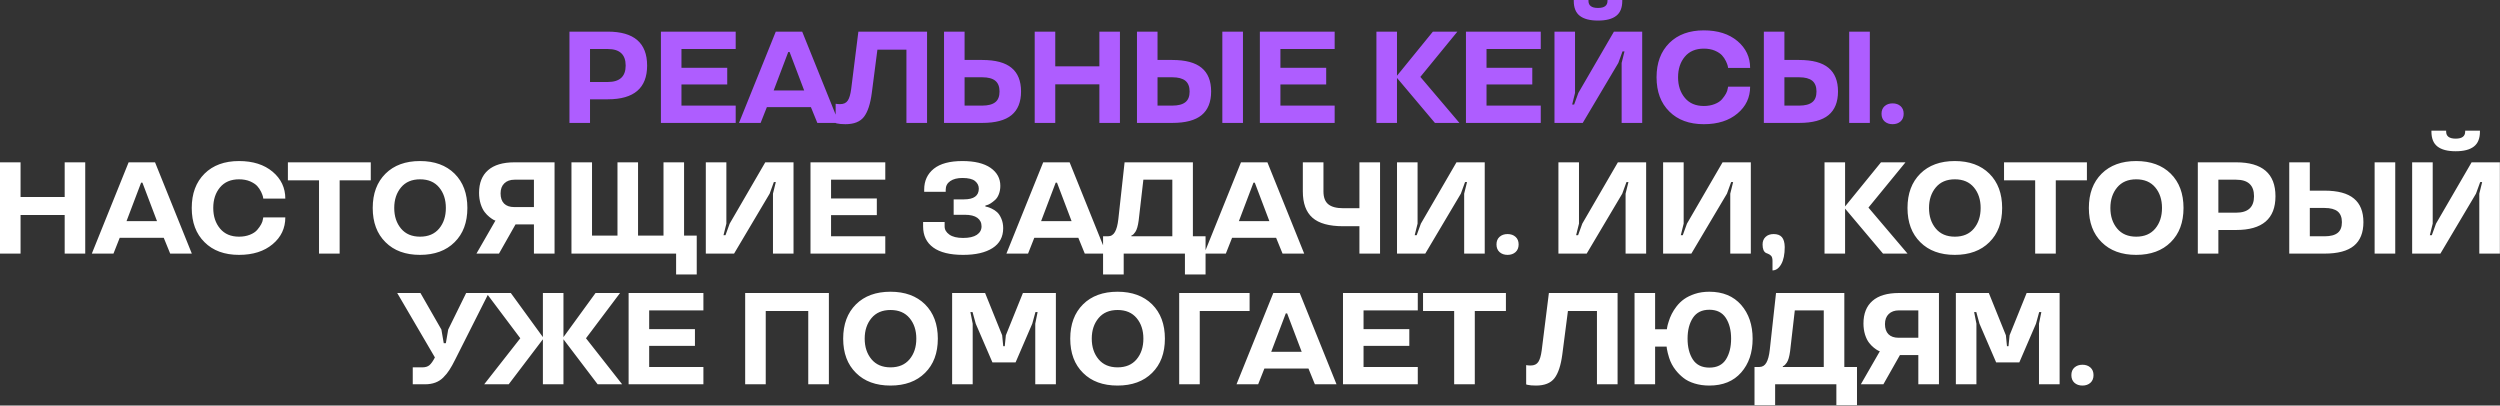
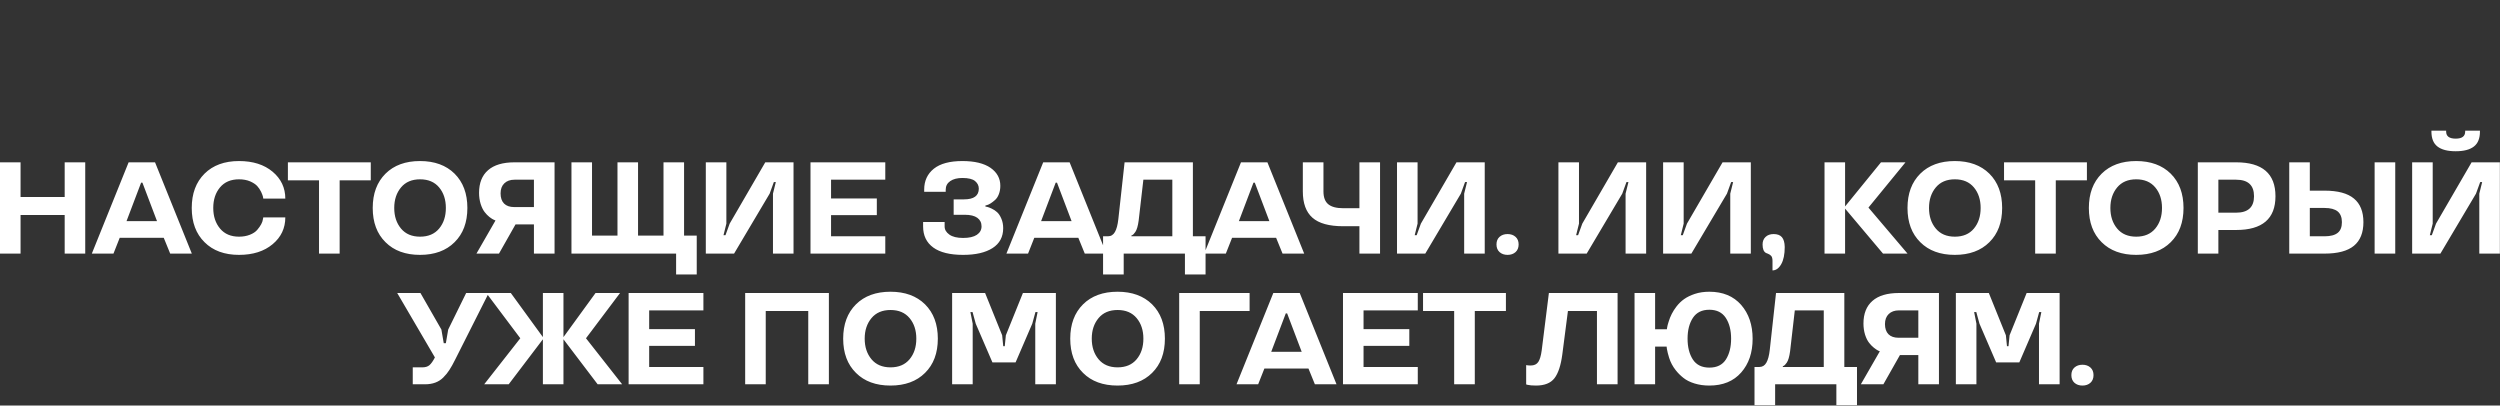
<svg xmlns="http://www.w3.org/2000/svg" width="7059" height="1145" viewBox="0 0 7059 1145" fill="none">
  <rect x="0" y="0" width="7059" height="1145" fill="#333333" stroke="none" />
-   <path d="M1716.12 280.391H1665.98V347.074H1607.92V89.33H1716.12C1790.18 89.33 1827.2 121.263 1827.2 185.13C1827.2 248.638 1790.18 280.391 1716.12 280.391ZM1766.63 185.13C1766.63 153.976 1749.8 138.398 1716.12 138.398H1665.98V231.503H1716.12C1749.8 231.503 1766.63 216.045 1766.63 185.13ZM2077.32 347.074H1866.13V89.33H2077.32V138.398H1924.18V191.421H2053.41V238.512H1924.18V298.185H2077.32V347.074ZM2190.48 89.33H2265.07L2368.95 347.074H2307.84L2289.69 302.499H2165.31L2147.7 347.074H2086.59L2190.48 89.33ZM2184.54 255.408H2270.64L2229.48 146.846H2225.7L2184.54 255.408ZM2362.94 348.512L2359.53 347.434V292.973C2363.48 293.692 2367.68 294.051 2372.11 294.051C2382.18 294.051 2389.43 290.636 2393.86 283.806C2398.17 277.336 2401.35 266.552 2403.39 251.454L2423.7 89.33H2617.63V347.074H2559.4V140.196H2477.44L2461.62 262.418C2457.55 293.452 2450.18 315.92 2439.51 329.819C2428.85 343.719 2411.41 350.669 2387.21 350.669C2377.02 350.669 2368.94 349.95 2362.94 348.512ZM2665.54 89.33H2723.6V169.313H2773.39C2810.77 169.313 2838.39 176.742 2856.25 191.601C2874.1 206.339 2883.03 228.567 2883.03 258.284C2883.03 288 2874.1 310.228 2856.25 324.966C2838.39 339.705 2810.77 347.074 2773.39 347.074H2665.54V89.33ZM2810.41 288.48C2818.32 282.249 2822.28 272.183 2822.28 258.284C2822.28 244.624 2818.26 234.498 2810.23 227.908C2802.21 221.437 2789.92 218.202 2773.39 218.202H2723.6V298.185H2773.39C2789.92 298.185 2802.27 294.95 2810.41 288.48ZM3162.26 347.074H3104.21V238.153H2979.65V347.074H2921.59V89.33H2979.65V187.287H3104.21V89.33H3162.26V347.074ZM3451.38 89.33H3509.62V347.074H3451.38V89.33ZM3210.35 89.33H3268.41V169.313H3310.11C3347.49 169.313 3375.11 176.742 3392.97 191.601C3410.82 206.339 3419.75 228.567 3419.75 258.284C3419.75 288 3410.82 310.228 3392.97 324.966C3375.11 339.705 3347.49 347.074 3310.11 347.074H3210.35V89.33ZM3347.13 288.48C3355.04 282.249 3359 272.183 3359 258.284C3359 244.624 3354.98 234.498 3346.95 227.908C3338.8 221.437 3326.52 218.202 3310.11 218.202H3268.41V298.185H3310.11C3326.76 298.185 3339.1 294.95 3347.13 288.48ZM3768.54 347.074H3557.35V89.33H3768.54V138.398H3615.4V191.421H3744.63V238.512H3615.4V298.185H3768.54V347.074ZM4045.9 89.33H4115.1L4010.49 217.124L4120.85 347.074H4051.65L3944.52 219.999V347.074H3886.47V89.33H3944.52V213.888L4045.9 89.33ZM4350.47 347.074H4139.28V89.33H4350.47V138.398H4197.34V191.421H4326.57V238.512H4197.34V298.185H4350.47V347.074ZM4563.74 44.575C4552.36 53.562 4535.17 58.055 4512.16 58.055C4489.15 58.055 4471.96 53.562 4460.57 44.575C4449.31 35.828 4443.68 21.808 4443.68 2.516V-3.1963e-05H4485.2V2.516C4485.2 15.817 4494.19 22.467 4512.16 22.467C4530.01 22.467 4538.94 15.817 4538.94 2.516V-3.1963e-05H4580.64V2.516C4580.64 21.808 4575.01 35.828 4563.74 44.575ZM4581.36 145.049L4569.5 177.761L4469.02 347.074H4389.22V89.33H4447.27V262.418L4439.19 295.13H4444.76L4456.62 262.418L4557.09 89.33H4636.9V347.074H4578.84V177.761L4586.93 145.049H4581.36ZM4713.57 314.901C4689.48 291.176 4677.44 258.943 4677.44 218.202C4677.44 177.581 4689.48 145.288 4713.57 121.323C4737.53 97.598 4770 85.735 4810.98 85.735C4850.29 85.735 4881.92 95.8 4905.89 115.931C4929.73 136.062 4941.65 161.345 4941.65 191.781H4879.46C4879.34 190.343 4878.99 188.365 4878.39 185.849C4877.79 183.213 4876.11 178.839 4873.35 172.728C4870.24 166.378 4866.52 160.866 4862.21 156.192C4857.78 151.399 4851.13 147.026 4842.26 143.071C4833.15 139.237 4822.73 137.32 4810.98 137.32C4787.86 137.32 4769.94 144.929 4757.24 160.147C4744.54 175.364 4738.19 194.716 4738.19 218.202C4738.19 241.688 4744.6 261.099 4757.42 276.437C4770.12 291.655 4787.98 299.264 4810.98 299.264C4822.25 299.264 4832.43 297.467 4841.54 293.872C4850.65 290.277 4857.6 285.664 4862.39 280.032C4871.98 268.768 4877.31 258.823 4878.39 250.195L4879.46 244.803H4941.65C4941.65 275.359 4929.73 300.582 4905.89 320.473C4881.92 340.604 4850.29 350.669 4810.98 350.669C4769.88 350.669 4737.41 338.746 4713.57 314.901ZM5221.43 89.33H5279.66V347.074H5221.43V89.33ZM4980.4 89.33H5038.45V169.313H5080.15C5117.54 169.313 5145.16 176.742 5163.01 191.601C5180.87 206.339 5189.79 228.567 5189.79 258.284C5189.79 288 5180.87 310.228 5163.01 324.966C5145.16 339.705 5117.54 347.074 5080.15 347.074H4980.4V89.33ZM5117.18 288.48C5125.09 282.249 5129.04 272.183 5129.04 258.284C5129.04 244.624 5125.03 234.498 5117 227.908C5108.85 221.437 5096.57 218.202 5080.15 218.202H5038.45V298.185H5080.15C5096.81 298.185 5109.15 294.95 5117.18 288.48ZM5366.58 299.803C5372.33 304.956 5375.2 312.085 5375.2 321.192C5375.2 330.299 5372.33 337.488 5366.58 342.761C5360.71 348.033 5353.16 350.669 5343.93 350.669C5334.7 350.669 5327.15 348.033 5321.28 342.761C5315.53 337.488 5312.66 330.299 5312.66 321.192C5312.66 312.085 5315.53 304.956 5321.28 299.803C5327.15 294.531 5334.7 291.895 5343.93 291.895C5353.16 291.895 5360.71 294.531 5366.58 299.803Z" fill="#AE5DFF" />
-   <path d="M240.669 716.074H182.614V607.153H58.055V716.074H-0V458.33H58.055V556.287H182.614V458.33H240.669V716.074ZM363.171 458.33H437.763L541.651 716.074H480.54L462.387 671.499H338.008L320.394 716.074H259.283L363.171 458.33ZM357.24 624.408H443.335L402.174 515.846H398.4L357.24 624.408ZM577.52 683.901C553.435 660.176 541.392 627.943 541.392 587.202C541.392 546.581 553.435 514.288 577.52 490.323C601.485 466.598 633.958 454.735 674.938 454.735C714.241 454.735 745.874 464.8 769.84 484.931C793.685 505.062 805.607 530.345 805.607 560.781H743.418C743.298 559.343 742.939 557.365 742.34 554.849C741.741 552.213 740.063 547.839 737.307 541.728C734.192 535.378 730.477 529.866 726.163 525.192C721.73 520.399 715.079 516.026 706.212 512.071C697.106 508.237 686.681 506.32 674.938 506.32C651.812 506.32 633.898 513.929 621.196 529.147C608.495 544.364 602.144 563.716 602.144 587.202C602.144 610.688 608.555 630.099 621.376 645.437C634.077 660.655 651.931 668.264 674.938 668.264C686.201 668.264 696.387 666.467 705.493 662.872C714.6 659.277 721.55 654.664 726.343 649.032C735.929 637.768 741.261 627.823 742.34 619.195L743.418 613.803H805.607C805.607 644.359 793.685 669.582 769.84 689.473C745.874 709.604 714.241 719.669 674.938 719.669C633.838 719.669 601.365 707.746 577.52 683.901ZM900.789 509.196H812.898V458.33H1046.92V509.196H959.025V716.074H900.789V509.196ZM1283.55 490.323C1307.64 514.288 1319.68 546.581 1319.68 587.202C1319.68 627.943 1307.64 660.176 1283.55 683.901C1259.59 707.746 1227.05 719.669 1185.95 719.669C1144.85 719.669 1112.38 707.746 1088.54 683.901C1064.45 660.176 1052.41 627.943 1052.41 587.202C1052.41 546.581 1064.45 514.288 1088.54 490.323C1112.5 466.598 1144.97 454.735 1185.95 454.735C1226.94 454.735 1259.47 466.598 1283.55 490.323ZM1186.13 668.264C1209.26 668.264 1227.17 660.655 1239.88 645.437C1252.58 630.219 1258.93 610.808 1258.93 587.202C1258.93 563.716 1252.58 544.364 1239.88 529.147C1227.17 513.929 1209.26 506.32 1186.13 506.32C1163.01 506.32 1145.09 513.929 1132.39 529.147C1119.57 544.484 1113.16 563.836 1113.16 587.202C1113.16 610.688 1119.57 630.099 1132.39 645.437C1145.09 660.655 1163.01 668.264 1186.13 668.264ZM1565.84 716.074H1507.61V633.574H1455.66L1408.93 716.074H1345.3L1399.05 622.61C1398.57 622.97 1396.83 622.371 1393.83 620.813C1390.84 619.255 1386.88 616.559 1381.97 612.725C1377.06 608.771 1372.62 604.217 1368.67 599.065C1364.12 593.313 1360.28 585.584 1357.17 575.879C1354.17 566.053 1352.67 555.628 1352.67 544.604C1352.67 516.685 1361.12 495.356 1378.02 480.617C1394.91 465.759 1419.83 458.33 1452.79 458.33H1565.84V716.074ZM1413.42 546.042C1413.42 558.504 1416.72 568.09 1423.31 574.8C1430.02 581.39 1439.49 584.686 1451.71 584.686H1507.61V507.398H1452.79C1440.68 507.398 1431.1 510.813 1424.03 517.643C1416.96 524.473 1413.42 533.94 1413.42 546.042ZM1967.3 775.028H1909.06V716.074H1613.57V458.33H1671.63V665.208H1743.52V458.33H1801.58V665.208H1873.47V458.33H1931.53V665.208H1967.3V775.028ZM2185.06 514.049L2173.2 546.761L2072.73 716.074H1992.92V458.33H2050.98V631.418L2042.89 664.13H2048.46L2060.32 631.418L2160.8 458.33H2240.6V716.074H2182.55V546.761L2190.63 514.049H2185.06ZM2499.7 716.074H2288.51V458.33H2499.7V507.398H2346.57V560.421H2475.8V607.512H2346.57V667.185H2499.7V716.074ZM2606.49 639.506V626.924H2667.24V639.506C2667.24 648.373 2671.67 655.982 2680.54 662.333C2689.41 668.683 2702.41 671.859 2719.54 671.859C2736.44 671.859 2749.32 668.923 2758.19 663.051C2767.06 657.06 2771.49 649.092 2771.49 639.146C2771.49 628.841 2767.53 620.813 2759.63 615.061C2751.72 609.31 2739.86 606.434 2724.04 606.434H2692.76V562.937H2722.06C2749.74 562.937 2763.64 552.872 2763.76 532.741C2763.76 524.354 2760.29 517.224 2753.34 511.353C2746.39 505.481 2734.4 502.545 2717.39 502.545C2703.01 502.545 2691.57 505.481 2683.06 511.353C2674.55 517.224 2670.3 525.312 2670.3 535.617V541.549H2609.55V535.258C2609.55 510.574 2618.65 490.922 2636.87 476.304C2654.96 461.925 2681.8 454.735 2717.39 454.735C2751.9 454.735 2778.44 461.146 2797.01 473.967C2815.35 486.908 2824.51 503.804 2824.51 524.653C2824.51 533.281 2823.13 541.129 2820.38 548.199C2817.74 555.149 2814.21 560.601 2809.77 564.555C2800.91 572.463 2793.3 577.316 2786.95 579.114L2782.45 580.192V583.248C2783.77 583.368 2785.63 583.727 2788.03 584.326C2790.66 584.925 2794.68 586.483 2800.07 588.999C2805.58 591.516 2810.67 594.871 2815.35 599.065C2820.14 603.378 2824.21 609.609 2827.57 617.757C2830.92 625.786 2832.6 634.653 2832.6 644.359C2832.6 668.923 2822.59 687.616 2802.58 700.437C2782.57 713.258 2754.89 719.669 2719.54 719.669C2682.28 719.669 2654.12 712.719 2635.07 698.819C2616.02 684.92 2606.49 665.148 2606.49 639.506ZM2945.58 458.33H3020.17L3124.06 716.074H3062.95L3044.79 671.499H2920.41L2902.8 716.074H2841.69L2945.58 458.33ZM2939.65 624.408H3025.74L2984.58 515.846H2980.81L2939.65 624.408ZM3172.87 775.028H3114.63V667.185H3128.29C3136.92 667.185 3143.51 663.171 3148.06 655.143C3152.74 647.115 3155.97 634.893 3157.77 618.476L3175.38 458.33H3368.24V667.185H3404.01V775.028H3345.77V716.074H3172.87V775.028ZM3194.61 664.849V667.185H3310.19V507.398H3228.41L3215.1 622.97C3213.07 638.068 3209.95 648.732 3205.76 654.963C3202.28 660.116 3199.05 663.291 3196.05 664.489L3194.61 664.849ZM3504.04 458.33H3578.64L3682.52 716.074H3621.41L3603.26 671.499H3478.88L3461.27 716.074H3400.16L3504.04 458.33ZM3498.11 624.408H3584.21L3543.05 515.846H3539.27L3498.11 624.408ZM3678.67 540.47V458.33H3736.91V540.47C3736.91 557.246 3741.46 569.348 3750.57 576.777C3759.67 584.206 3773.75 587.921 3792.8 587.921H3838.46V458.33H3896.69V716.074H3838.46V638.787H3792.8C3752.9 638.787 3723.9 630.759 3705.81 614.702C3687.72 598.765 3678.67 574.021 3678.67 540.47ZM4136.74 514.049L4124.88 546.761L4024.41 716.074H3944.6V458.33H4002.66V631.418L3994.57 664.13H4000.14L4012.01 631.418L4112.48 458.33H4192.28V716.074H4134.23V546.761L4142.32 514.049H4136.74ZM4279.38 668.803C4285.13 673.956 4288 681.085 4288 690.192C4288 699.299 4285.13 706.488 4279.38 711.761C4273.51 717.033 4265.96 719.669 4256.73 719.669C4247.5 719.669 4239.95 717.033 4234.08 711.761C4228.33 706.488 4225.46 699.299 4225.46 690.192C4225.46 681.085 4228.33 673.956 4234.08 668.803C4239.95 663.531 4247.5 660.895 4256.73 660.895C4265.96 660.895 4273.51 663.531 4279.38 668.803ZM4592.5 514.049L4580.64 546.761L4480.17 716.074H4400.36V458.33H4458.42V631.418L4450.33 664.13H4455.9L4467.76 631.418L4568.24 458.33H4648.04V716.074H4589.99V546.761L4598.07 514.049H4592.5ZM4888.09 514.049L4876.23 546.761L4775.76 716.074H4695.95V458.33H4754.01V631.418L4745.92 664.13H4751.49L4763.35 631.418L4863.83 458.33H4943.63V716.074H4885.58V546.761L4893.66 514.049H4888.09ZM5004.84 763.525V736.385C5004.84 733.03 5004.48 730.154 5003.76 727.757C5003.17 725.361 5002.09 723.443 5000.53 722.006C4999.09 720.568 4997.77 719.489 4996.58 718.77C4995.5 718.051 4993.82 717.213 4991.54 716.254C4989.27 715.415 4987.71 714.816 4986.87 714.457C4980.16 711.101 4976.8 703.073 4976.8 690.372C4976.8 681.385 4979.62 674.255 4985.25 668.983C4990.88 663.591 4998.49 660.895 5008.08 660.895C5018.62 660.895 5026.41 663.83 5031.44 669.702C5036.48 675.573 5039.11 684.8 5039.35 697.381C5039.35 718.111 5036.06 734.288 5029.47 745.911C5022.76 757.654 5014.55 763.525 5004.84 763.525ZM5311.14 458.33H5380.34L5275.73 586.124L5386.09 716.074H5316.89L5209.77 588.999V716.074H5151.71V458.33H5209.77V582.888L5311.14 458.33ZM5617.15 490.323C5641.24 514.288 5653.28 546.581 5653.28 587.202C5653.28 627.943 5641.24 660.176 5617.15 683.901C5593.19 707.746 5560.66 719.669 5519.56 719.669C5478.46 719.669 5445.98 707.746 5422.14 683.901C5398.05 660.176 5386.01 627.943 5386.01 587.202C5386.01 546.581 5398.05 514.288 5422.14 490.323C5446.1 466.598 5478.58 454.735 5519.56 454.735C5560.54 454.735 5593.07 466.598 5617.15 490.323ZM5519.74 668.264C5542.86 668.264 5560.78 660.655 5573.48 645.437C5586.18 630.219 5592.53 610.808 5592.53 587.202C5592.53 563.716 5586.18 544.364 5573.48 529.147C5560.78 513.929 5542.86 506.32 5519.74 506.32C5496.61 506.32 5478.7 513.929 5465.99 529.147C5453.17 544.484 5446.76 563.836 5446.76 587.202C5446.76 610.688 5453.17 630.099 5465.99 645.437C5478.7 660.655 5496.61 668.264 5519.74 668.264ZM5746.49 509.196H5658.59V458.33H5892.61V509.196H5804.72V716.074H5746.49V509.196ZM6129.25 490.323C6153.33 514.288 6165.38 546.581 6165.38 587.202C6165.38 627.943 6153.33 660.176 6129.25 683.901C6105.28 707.746 6072.75 719.669 6031.65 719.669C5990.55 719.669 5958.08 707.746 5934.23 683.901C5910.15 660.176 5898.1 627.943 5898.1 587.202C5898.1 546.581 5910.15 514.288 5934.23 490.323C5958.2 466.598 5990.67 454.735 6031.65 454.735C6072.63 454.735 6105.16 466.598 6129.25 490.323ZM6031.83 668.264C6054.96 668.264 6072.87 660.655 6085.57 645.437C6098.27 630.219 6104.62 610.808 6104.62 587.202C6104.62 563.716 6098.27 544.364 6085.57 529.147C6072.87 513.929 6054.96 506.32 6031.83 506.32C6008.7 506.32 5990.79 513.929 5978.09 529.147C5965.27 544.484 5958.86 563.836 5958.86 587.202C5958.86 610.688 5965.27 630.099 5978.09 645.437C5990.79 660.655 6008.7 668.264 6031.83 668.264ZM6313.94 649.391H6263.79V716.074H6205.74V458.33H6313.94C6387.99 458.33 6425.02 490.263 6425.02 554.13C6425.02 617.638 6387.99 649.391 6313.94 649.391ZM6364.45 554.13C6364.45 522.976 6347.61 507.398 6313.94 507.398H6263.79V600.503H6313.94C6347.61 600.503 6364.45 585.045 6364.45 554.13ZM6704.97 458.33H6763.21V716.074H6704.97V458.33ZM6463.94 458.33H6522V538.313H6563.7C6601.08 538.313 6628.7 545.742 6646.56 560.601C6664.41 575.339 6673.34 597.567 6673.34 627.284C6673.34 657 6664.41 679.228 6646.56 693.966C6628.7 708.705 6601.08 716.074 6563.7 716.074H6463.94V458.33ZM6600.72 657.48C6608.63 651.249 6612.59 641.183 6612.59 627.284C6612.59 613.624 6608.57 603.498 6600.54 596.908C6592.39 590.437 6580.11 587.202 6563.7 587.202H6522V667.185H6563.7C6580.35 667.185 6592.69 663.95 6600.72 657.48ZM6985.46 413.575C6974.08 422.562 6956.88 427.055 6933.88 427.055C6910.87 427.055 6893.68 422.562 6882.29 413.575C6871.03 404.828 6865.4 390.808 6865.4 371.516V369H6906.92V371.516C6906.92 384.817 6915.9 391.467 6933.88 391.467C6951.73 391.467 6960.66 384.817 6960.66 371.516V369H7002.36V371.516C7002.36 390.808 6996.73 404.828 6985.46 413.575ZM7003.08 514.049L6991.21 546.761L6890.74 716.074H6810.94V458.33H6868.99V631.418L6860.9 664.13H6866.48L6878.34 631.418L6978.81 458.33H7058.62V716.074H7000.56V546.761L7008.65 514.049H7003.08ZM1121.58 827.33H1187.18L1246.32 930.499L1252.97 969.143H1258.9L1265.55 930.499L1316.24 827.33H1380.04L1285.32 1015.16C1279.45 1027.02 1273.94 1036.9 1268.79 1044.81C1264.35 1051.88 1258.54 1059.01 1251.35 1066.2C1238.65 1078.78 1221.63 1085.07 1200.31 1085.07H1165.44V1037.26H1192.22C1200.96 1037.26 1207.73 1035.23 1212.53 1031.15C1217.56 1026.84 1222.71 1019.53 1227.98 1009.22L1121.58 827.33ZM1367.2 1085.07L1469.11 955.124L1373.13 827.33H1442.33L1532.92 951.888V827.33H1590.98V951.888L1681.56 827.33H1750.76L1654.6 955.124L1756.7 1085.07H1687.5L1590.98 957.999V1085.07H1532.92V957.999L1436.4 1085.07H1367.2ZM1986.14 1085.07H1774.95V827.33H1986.14V876.398H1833V929.421H1962.24V976.512H1833V1036.19H1986.14V1085.07ZM2340.43 1085.07H2282.19V878.196H2162.13V1085.07H2104.07V827.33H2340.43V1085.07ZM2611.93 859.323C2636.02 883.288 2648.06 915.581 2648.06 956.202C2648.06 996.943 2636.02 1029.18 2611.93 1052.9C2587.97 1076.75 2555.43 1088.67 2514.33 1088.67C2473.23 1088.67 2440.76 1076.75 2416.92 1052.9C2392.83 1029.18 2380.79 996.943 2380.79 956.202C2380.79 915.581 2392.83 883.288 2416.92 859.323C2440.88 835.598 2473.35 823.735 2514.33 823.735C2555.31 823.735 2587.85 835.598 2611.93 859.323ZM2514.51 1037.26C2537.64 1037.26 2555.55 1029.65 2568.26 1014.44C2580.96 999.219 2587.31 979.808 2587.31 956.202C2587.31 932.716 2580.96 913.364 2568.26 898.147C2555.55 882.929 2537.64 875.32 2514.51 875.32C2491.39 875.32 2473.47 882.929 2460.77 898.147C2447.95 913.484 2441.54 932.836 2441.54 956.202C2441.54 979.688 2447.95 999.099 2460.77 1014.44C2473.47 1029.65 2491.39 1037.26 2514.51 1037.26ZM2829.7 946.676L2832.75 977.591H2837.06L2840.12 946.676L2888.29 827.33H2981.39V1085.07H2923.16V913.964L2929.81 881.071H2923.7L2914.71 913.964L2867.62 1023.24H2802.2L2755.1 913.964L2746.12 881.071H2740.01L2746.48 913.964V1085.07H2688.42V827.33H2781.53L2829.7 946.676ZM3253.08 859.323C3277.16 883.288 3289.21 915.581 3289.21 956.202C3289.21 996.943 3277.16 1029.18 3253.08 1052.9C3229.11 1076.75 3196.58 1088.67 3155.48 1088.67C3114.38 1088.67 3081.91 1076.75 3058.06 1052.9C3033.98 1029.18 3021.94 996.943 3021.94 956.202C3021.94 915.581 3033.98 883.288 3058.06 859.323C3082.03 835.598 3114.5 823.735 3155.48 823.735C3196.46 823.735 3228.99 835.598 3253.08 859.323ZM3155.66 1037.26C3178.79 1037.26 3196.7 1029.65 3209.4 1014.44C3222.1 999.219 3228.46 979.808 3228.46 956.202C3228.46 932.716 3222.1 913.364 3209.4 898.147C3196.7 882.929 3178.79 875.32 3155.66 875.32C3132.54 875.32 3114.62 882.929 3101.92 898.147C3089.1 913.484 3082.69 932.836 3082.69 956.202C3082.69 979.688 3089.1 999.099 3101.92 1014.44C3114.62 1029.65 3132.54 1037.26 3155.66 1037.26ZM3329.57 827.33H3528.36V878.196H3387.62V1085.07H3329.57V827.33ZM3595.32 827.33H3669.91L3773.8 1085.07H3712.69L3694.54 1040.5H3570.16L3552.54 1085.07H3491.43L3595.32 827.33ZM3589.39 993.408H3675.49L3634.33 884.846H3630.55L3589.39 993.408ZM4003.25 1085.07H3792.06V827.33H4003.25V876.398H3850.11V929.421H3979.34V976.512H3850.11V1036.19H4003.25V1085.07ZM4105.98 878.196H4018.09V827.33H4252.11V878.196H4164.22V1085.07H4105.98V878.196ZM4312.7 1086.51L4309.29 1085.43V1030.97C4313.24 1031.69 4317.43 1032.05 4321.87 1032.05C4331.93 1032.05 4339.18 1028.64 4343.62 1021.81C4347.93 1015.34 4351.1 1004.55 4353.14 989.454L4373.45 827.33H4567.39V1085.07H4509.15V878.196H4427.19L4411.38 1000.42C4407.3 1031.45 4399.93 1053.92 4389.27 1067.82C4378.6 1081.72 4361.17 1088.67 4336.96 1088.67C4326.78 1088.67 4318.69 1087.95 4312.7 1086.51ZM4673.36 827.33V929.781H4706.61C4706.61 929.301 4706.73 928.403 4706.97 927.084C4707.21 925.766 4707.39 924.628 4707.51 923.669C4707.87 920.913 4709.18 915.941 4711.46 908.751C4716.01 893.174 4723.38 878.795 4733.57 865.614C4740.04 857.226 4747.35 850.157 4755.5 844.405C4763.64 838.653 4773.65 833.8 4785.51 829.846C4797.73 825.772 4811.39 823.735 4826.49 823.735C4864.6 823.735 4894.55 836.137 4916.36 860.941C4937.93 885.745 4948.71 917.618 4948.71 956.561C4948.71 995.625 4937.93 1027.38 4916.36 1051.82C4894.79 1076.39 4864.84 1088.67 4826.49 1088.67C4811.39 1088.67 4797.43 1086.69 4784.61 1082.74C4771.79 1078.78 4761.25 1073.45 4752.98 1066.74C4744.83 1060.27 4737.7 1053.14 4731.59 1045.35C4727.4 1040.08 4723.74 1034.51 4720.63 1028.64C4717.51 1022.77 4714.94 1016.59 4712.9 1010.12C4710.98 1003.65 4709.72 999.219 4709.12 996.823C4708.52 994.306 4707.69 990.352 4706.61 984.96L4705.89 978.669H4673.36V1085.07H4615.3V827.33H4673.36ZM4765.02 956.202C4765.02 979.927 4769.93 999.459 4779.76 1014.8C4789.71 1030.25 4805.34 1037.98 4826.67 1037.98C4848 1037.98 4863.58 1030.25 4873.4 1014.8C4883.11 999.339 4887.96 979.808 4887.96 956.202C4887.96 932.357 4882.93 912.765 4872.86 897.428C4862.8 882.21 4847.34 874.601 4826.49 874.601C4805.64 874.601 4790.19 882.21 4780.12 897.428C4770.05 912.765 4765.02 932.357 4765.02 956.202ZM5012.26 1144.03H4954.03V1036.19H4967.69C4976.31 1036.19 4982.91 1032.17 4987.46 1024.14C4992.13 1016.11 4995.37 1003.89 4997.16 987.476L5014.78 827.33H5207.64V1036.19H5243.41V1144.03H5185.17V1085.07H5012.26V1144.03ZM5034.01 1033.85V1036.19H5149.58V876.398H5067.8L5054.5 991.97C5052.46 1007.07 5049.35 1017.73 5045.15 1023.96C5041.68 1029.12 5038.44 1032.29 5035.45 1033.49L5034.01 1033.85ZM5474.83 1085.07H5416.59V1002.57H5364.65L5317.92 1085.07H5254.29L5308.03 991.61C5307.55 991.97 5305.82 991.371 5302.82 989.813C5299.82 988.255 5295.87 985.559 5290.96 981.725C5286.04 977.771 5281.61 973.217 5277.66 968.065C5273.1 962.313 5269.27 954.584 5266.15 944.879C5263.16 935.053 5261.66 924.628 5261.66 913.604C5261.66 885.685 5270.11 864.356 5287 849.617C5303.9 834.759 5328.82 827.33 5361.77 827.33H5474.83V1085.07ZM5322.41 915.042C5322.41 927.504 5325.71 937.09 5332.3 943.8C5339.01 950.39 5348.47 953.686 5360.7 953.686H5416.59V876.398H5361.77C5349.67 876.398 5340.09 879.813 5333.02 886.643C5325.95 893.473 5322.41 902.94 5322.41 915.042ZM5663.83 946.676L5666.89 977.591H5671.2L5674.26 946.676L5722.43 827.33H5815.53V1085.07H5757.3V913.964L5763.95 881.071H5757.84L5748.85 913.964L5701.76 1023.24H5636.33L5589.24 913.964L5580.26 881.071H5574.14L5580.62 913.964V1085.07H5522.56V827.33H5615.66L5663.83 946.676ZM5902.63 1037.8C5908.38 1042.96 5911.26 1050.09 5911.26 1059.19C5911.26 1068.3 5908.38 1075.49 5902.63 1080.76C5896.76 1086.03 5889.21 1088.67 5879.98 1088.67C5870.75 1088.67 5863.21 1086.03 5857.33 1080.76C5851.58 1075.49 5848.71 1068.3 5848.71 1059.19C5848.71 1050.09 5851.58 1042.96 5857.33 1037.8C5863.21 1032.53 5870.75 1029.89 5879.98 1029.89C5889.21 1029.89 5896.76 1032.53 5902.63 1037.8Z" fill="url(#paint0_linear_347_12)" />
+   <path d="M240.669 716.074H182.614V607.153H58.055V716.074H-0V458.33H58.055V556.287H182.614V458.33H240.669V716.074ZM363.171 458.33H437.763L541.651 716.074H480.54L462.387 671.499H338.008L320.394 716.074H259.283L363.171 458.33ZM357.24 624.408H443.335L402.174 515.846H398.4L357.24 624.408ZM577.52 683.901C553.435 660.176 541.392 627.943 541.392 587.202C541.392 546.581 553.435 514.288 577.52 490.323C601.485 466.598 633.958 454.735 674.938 454.735C714.241 454.735 745.874 464.8 769.84 484.931C793.685 505.062 805.607 530.345 805.607 560.781H743.418C743.298 559.343 742.939 557.365 742.34 554.849C741.741 552.213 740.063 547.839 737.307 541.728C734.192 535.378 730.477 529.866 726.163 525.192C721.73 520.399 715.079 516.026 706.212 512.071C697.106 508.237 686.681 506.32 674.938 506.32C651.812 506.32 633.898 513.929 621.196 529.147C608.495 544.364 602.144 563.716 602.144 587.202C602.144 610.688 608.555 630.099 621.376 645.437C634.077 660.655 651.931 668.264 674.938 668.264C686.201 668.264 696.387 666.467 705.493 662.872C714.6 659.277 721.55 654.664 726.343 649.032C735.929 637.768 741.261 627.823 742.34 619.195L743.418 613.803H805.607C805.607 644.359 793.685 669.582 769.84 689.473C745.874 709.604 714.241 719.669 674.938 719.669C633.838 719.669 601.365 707.746 577.52 683.901ZM900.789 509.196H812.898V458.33H1046.92V509.196H959.025V716.074H900.789V509.196ZM1283.55 490.323C1307.64 514.288 1319.68 546.581 1319.68 587.202C1319.68 627.943 1307.64 660.176 1283.55 683.901C1259.59 707.746 1227.05 719.669 1185.95 719.669C1144.85 719.669 1112.38 707.746 1088.54 683.901C1064.45 660.176 1052.41 627.943 1052.41 587.202C1052.41 546.581 1064.45 514.288 1088.54 490.323C1112.5 466.598 1144.97 454.735 1185.95 454.735C1226.94 454.735 1259.47 466.598 1283.55 490.323ZM1186.13 668.264C1209.26 668.264 1227.17 660.655 1239.88 645.437C1252.58 630.219 1258.93 610.808 1258.93 587.202C1258.93 563.716 1252.58 544.364 1239.88 529.147C1227.17 513.929 1209.26 506.32 1186.13 506.32C1163.01 506.32 1145.09 513.929 1132.39 529.147C1119.57 544.484 1113.16 563.836 1113.16 587.202C1113.16 610.688 1119.57 630.099 1132.39 645.437C1145.09 660.655 1163.01 668.264 1186.13 668.264ZM1565.84 716.074H1507.61V633.574H1455.66L1408.93 716.074H1345.3L1399.05 622.61C1390.84 619.255 1386.88 616.559 1381.97 612.725C1377.06 608.771 1372.62 604.217 1368.67 599.065C1364.12 593.313 1360.28 585.584 1357.17 575.879C1354.17 566.053 1352.67 555.628 1352.67 544.604C1352.67 516.685 1361.12 495.356 1378.02 480.617C1394.91 465.759 1419.83 458.33 1452.79 458.33H1565.84V716.074ZM1413.42 546.042C1413.42 558.504 1416.72 568.09 1423.31 574.8C1430.02 581.39 1439.49 584.686 1451.71 584.686H1507.61V507.398H1452.79C1440.68 507.398 1431.1 510.813 1424.03 517.643C1416.96 524.473 1413.42 533.94 1413.42 546.042ZM1967.3 775.028H1909.06V716.074H1613.57V458.33H1671.63V665.208H1743.52V458.33H1801.58V665.208H1873.47V458.33H1931.53V665.208H1967.3V775.028ZM2185.06 514.049L2173.2 546.761L2072.73 716.074H1992.92V458.33H2050.98V631.418L2042.89 664.13H2048.46L2060.32 631.418L2160.8 458.33H2240.6V716.074H2182.55V546.761L2190.63 514.049H2185.06ZM2499.7 716.074H2288.51V458.33H2499.7V507.398H2346.57V560.421H2475.8V607.512H2346.57V667.185H2499.7V716.074ZM2606.49 639.506V626.924H2667.24V639.506C2667.24 648.373 2671.67 655.982 2680.54 662.333C2689.41 668.683 2702.41 671.859 2719.54 671.859C2736.44 671.859 2749.32 668.923 2758.19 663.051C2767.06 657.06 2771.49 649.092 2771.49 639.146C2771.49 628.841 2767.53 620.813 2759.63 615.061C2751.72 609.31 2739.86 606.434 2724.04 606.434H2692.76V562.937H2722.06C2749.74 562.937 2763.64 552.872 2763.76 532.741C2763.76 524.354 2760.29 517.224 2753.34 511.353C2746.39 505.481 2734.4 502.545 2717.39 502.545C2703.01 502.545 2691.57 505.481 2683.06 511.353C2674.55 517.224 2670.3 525.312 2670.3 535.617V541.549H2609.55V535.258C2609.55 510.574 2618.65 490.922 2636.87 476.304C2654.96 461.925 2681.8 454.735 2717.39 454.735C2751.9 454.735 2778.44 461.146 2797.01 473.967C2815.35 486.908 2824.51 503.804 2824.51 524.653C2824.51 533.281 2823.13 541.129 2820.38 548.199C2817.74 555.149 2814.21 560.601 2809.77 564.555C2800.91 572.463 2793.3 577.316 2786.95 579.114L2782.45 580.192V583.248C2783.77 583.368 2785.63 583.727 2788.03 584.326C2790.66 584.925 2794.68 586.483 2800.07 588.999C2805.58 591.516 2810.67 594.871 2815.35 599.065C2820.14 603.378 2824.21 609.609 2827.57 617.757C2830.92 625.786 2832.6 634.653 2832.6 644.359C2832.6 668.923 2822.59 687.616 2802.58 700.437C2782.57 713.258 2754.89 719.669 2719.54 719.669C2682.28 719.669 2654.12 712.719 2635.07 698.819C2616.02 684.92 2606.49 665.148 2606.49 639.506ZM2945.58 458.33H3020.17L3124.06 716.074H3062.95L3044.79 671.499H2920.41L2902.8 716.074H2841.69L2945.58 458.33ZM2939.65 624.408H3025.74L2984.58 515.846H2980.81L2939.65 624.408ZM3172.87 775.028H3114.63V667.185H3128.29C3136.92 667.185 3143.51 663.171 3148.06 655.143C3152.74 647.115 3155.97 634.893 3157.77 618.476L3175.38 458.33H3368.24V667.185H3404.01V775.028H3345.77V716.074H3172.87V775.028ZM3194.61 664.849V667.185H3310.19V507.398H3228.41L3215.1 622.97C3213.07 638.068 3209.95 648.732 3205.76 654.963C3202.28 660.116 3199.05 663.291 3196.05 664.489L3194.61 664.849ZM3504.04 458.33H3578.64L3682.52 716.074H3621.41L3603.26 671.499H3478.88L3461.27 716.074H3400.16L3504.04 458.33ZM3498.11 624.408H3584.21L3543.05 515.846H3539.27L3498.11 624.408ZM3678.67 540.47V458.33H3736.91V540.47C3736.91 557.246 3741.46 569.348 3750.57 576.777C3759.67 584.206 3773.75 587.921 3792.8 587.921H3838.46V458.33H3896.69V716.074H3838.46V638.787H3792.8C3752.9 638.787 3723.9 630.759 3705.81 614.702C3687.72 598.765 3678.67 574.021 3678.67 540.47ZM4136.74 514.049L4124.88 546.761L4024.41 716.074H3944.6V458.33H4002.66V631.418L3994.57 664.13H4000.14L4012.01 631.418L4112.48 458.33H4192.28V716.074H4134.23V546.761L4142.32 514.049H4136.74ZM4279.38 668.803C4285.13 673.956 4288 681.085 4288 690.192C4288 699.299 4285.13 706.488 4279.38 711.761C4273.51 717.033 4265.96 719.669 4256.73 719.669C4247.5 719.669 4239.95 717.033 4234.08 711.761C4228.33 706.488 4225.46 699.299 4225.46 690.192C4225.46 681.085 4228.33 673.956 4234.08 668.803C4239.95 663.531 4247.5 660.895 4256.73 660.895C4265.96 660.895 4273.51 663.531 4279.38 668.803ZM4592.5 514.049L4580.64 546.761L4480.17 716.074H4400.36V458.33H4458.42V631.418L4450.33 664.13H4455.9L4467.76 631.418L4568.24 458.33H4648.04V716.074H4589.99V546.761L4598.07 514.049H4592.5ZM4888.09 514.049L4876.23 546.761L4775.76 716.074H4695.95V458.33H4754.01V631.418L4745.92 664.13H4751.49L4763.35 631.418L4863.83 458.33H4943.63V716.074H4885.58V546.761L4893.66 514.049H4888.09ZM5004.84 763.525V736.385C5004.84 733.03 5004.48 730.154 5003.76 727.757C5003.17 725.361 5002.09 723.443 5000.53 722.006C4999.09 720.568 4997.77 719.489 4996.58 718.77C4995.5 718.051 4993.82 717.213 4991.54 716.254C4989.27 715.415 4987.71 714.816 4986.87 714.457C4980.16 711.101 4976.8 703.073 4976.8 690.372C4976.8 681.385 4979.62 674.255 4985.25 668.983C4990.88 663.591 4998.49 660.895 5008.08 660.895C5018.62 660.895 5026.41 663.83 5031.44 669.702C5036.48 675.573 5039.11 684.8 5039.35 697.381C5039.35 718.111 5036.06 734.288 5029.47 745.911C5022.76 757.654 5014.55 763.525 5004.84 763.525ZM5311.14 458.33H5380.34L5275.73 586.124L5386.09 716.074H5316.89L5209.77 588.999V716.074H5151.71V458.33H5209.77V582.888L5311.14 458.33ZM5617.15 490.323C5641.24 514.288 5653.28 546.581 5653.28 587.202C5653.28 627.943 5641.24 660.176 5617.15 683.901C5593.19 707.746 5560.66 719.669 5519.56 719.669C5478.46 719.669 5445.98 707.746 5422.14 683.901C5398.05 660.176 5386.01 627.943 5386.01 587.202C5386.01 546.581 5398.05 514.288 5422.14 490.323C5446.1 466.598 5478.58 454.735 5519.56 454.735C5560.54 454.735 5593.07 466.598 5617.15 490.323ZM5519.74 668.264C5542.86 668.264 5560.78 660.655 5573.48 645.437C5586.18 630.219 5592.53 610.808 5592.53 587.202C5592.53 563.716 5586.18 544.364 5573.48 529.147C5560.78 513.929 5542.86 506.32 5519.74 506.32C5496.61 506.32 5478.7 513.929 5465.99 529.147C5453.17 544.484 5446.76 563.836 5446.76 587.202C5446.76 610.688 5453.17 630.099 5465.99 645.437C5478.7 660.655 5496.61 668.264 5519.74 668.264ZM5746.49 509.196H5658.59V458.33H5892.61V509.196H5804.72V716.074H5746.49V509.196ZM6129.25 490.323C6153.33 514.288 6165.38 546.581 6165.38 587.202C6165.38 627.943 6153.33 660.176 6129.25 683.901C6105.28 707.746 6072.75 719.669 6031.65 719.669C5990.55 719.669 5958.08 707.746 5934.23 683.901C5910.15 660.176 5898.1 627.943 5898.1 587.202C5898.1 546.581 5910.15 514.288 5934.23 490.323C5958.2 466.598 5990.67 454.735 6031.65 454.735C6072.63 454.735 6105.16 466.598 6129.25 490.323ZM6031.83 668.264C6054.96 668.264 6072.87 660.655 6085.57 645.437C6098.27 630.219 6104.62 610.808 6104.62 587.202C6104.62 563.716 6098.27 544.364 6085.57 529.147C6072.87 513.929 6054.96 506.32 6031.83 506.32C6008.7 506.32 5990.79 513.929 5978.09 529.147C5965.27 544.484 5958.86 563.836 5958.86 587.202C5958.86 610.688 5965.27 630.099 5978.09 645.437C5990.79 660.655 6008.7 668.264 6031.83 668.264ZM6313.94 649.391H6263.79V716.074H6205.74V458.33H6313.94C6387.99 458.33 6425.02 490.263 6425.02 554.13C6425.02 617.638 6387.99 649.391 6313.94 649.391ZM6364.45 554.13C6364.45 522.976 6347.61 507.398 6313.94 507.398H6263.79V600.503H6313.94C6347.61 600.503 6364.45 585.045 6364.45 554.13ZM6704.97 458.33H6763.21V716.074H6704.97V458.33ZM6463.94 458.33H6522V538.313H6563.7C6601.08 538.313 6628.7 545.742 6646.56 560.601C6664.41 575.339 6673.34 597.567 6673.34 627.284C6673.34 657 6664.41 679.228 6646.56 693.966C6628.7 708.705 6601.08 716.074 6563.7 716.074H6463.94V458.33ZM6600.72 657.48C6608.63 651.249 6612.59 641.183 6612.59 627.284C6612.59 613.624 6608.57 603.498 6600.54 596.908C6592.39 590.437 6580.11 587.202 6563.7 587.202H6522V667.185H6563.7C6580.35 667.185 6592.69 663.95 6600.72 657.48ZM6985.46 413.575C6974.08 422.562 6956.88 427.055 6933.88 427.055C6910.87 427.055 6893.68 422.562 6882.29 413.575C6871.03 404.828 6865.4 390.808 6865.4 371.516V369H6906.92V371.516C6906.92 384.817 6915.9 391.467 6933.88 391.467C6951.73 391.467 6960.66 384.817 6960.66 371.516V369H7002.36V371.516C7002.36 390.808 6996.73 404.828 6985.46 413.575ZM7003.08 514.049L6991.21 546.761L6890.74 716.074H6810.94V458.33H6868.99V631.418L6860.9 664.13H6866.48L6878.34 631.418L6978.81 458.33H7058.62V716.074H7000.56V546.761L7008.65 514.049H7003.08ZM1121.58 827.33H1187.18L1246.32 930.499L1252.97 969.143H1258.9L1265.55 930.499L1316.24 827.33H1380.04L1285.32 1015.16C1279.45 1027.02 1273.94 1036.9 1268.79 1044.81C1264.35 1051.88 1258.54 1059.01 1251.35 1066.2C1238.65 1078.78 1221.63 1085.07 1200.31 1085.07H1165.44V1037.26H1192.22C1200.96 1037.26 1207.73 1035.23 1212.53 1031.15C1217.56 1026.84 1222.71 1019.53 1227.98 1009.22L1121.58 827.33ZM1367.2 1085.07L1469.11 955.124L1373.13 827.33H1442.33L1532.92 951.888V827.33H1590.98V951.888L1681.56 827.33H1750.76L1654.6 955.124L1756.7 1085.07H1687.5L1590.98 957.999V1085.07H1532.92V957.999L1436.4 1085.07H1367.2ZM1986.14 1085.07H1774.95V827.33H1986.14V876.398H1833V929.421H1962.24V976.512H1833V1036.19H1986.14V1085.07ZM2340.43 1085.07H2282.19V878.196H2162.13V1085.07H2104.07V827.33H2340.43V1085.07ZM2611.93 859.323C2636.02 883.288 2648.06 915.581 2648.06 956.202C2648.06 996.943 2636.02 1029.18 2611.93 1052.9C2587.97 1076.75 2555.43 1088.67 2514.33 1088.67C2473.23 1088.67 2440.76 1076.75 2416.92 1052.9C2392.83 1029.18 2380.79 996.943 2380.79 956.202C2380.79 915.581 2392.83 883.288 2416.92 859.323C2440.88 835.598 2473.35 823.735 2514.33 823.735C2555.31 823.735 2587.85 835.598 2611.93 859.323ZM2514.51 1037.26C2537.64 1037.26 2555.55 1029.65 2568.26 1014.44C2580.96 999.219 2587.31 979.808 2587.31 956.202C2587.31 932.716 2580.96 913.364 2568.26 898.147C2555.55 882.929 2537.64 875.32 2514.51 875.32C2491.39 875.32 2473.47 882.929 2460.77 898.147C2447.95 913.484 2441.54 932.836 2441.54 956.202C2441.54 979.688 2447.95 999.099 2460.77 1014.44C2473.47 1029.65 2491.39 1037.26 2514.51 1037.26ZM2829.7 946.676L2832.75 977.591H2837.06L2840.12 946.676L2888.29 827.33H2981.39V1085.07H2923.16V913.964L2929.81 881.071H2923.7L2914.71 913.964L2867.62 1023.24H2802.2L2755.1 913.964L2746.12 881.071H2740.01L2746.48 913.964V1085.07H2688.42V827.33H2781.53L2829.7 946.676ZM3253.08 859.323C3277.16 883.288 3289.21 915.581 3289.21 956.202C3289.21 996.943 3277.16 1029.18 3253.08 1052.9C3229.11 1076.75 3196.58 1088.67 3155.48 1088.67C3114.38 1088.67 3081.91 1076.75 3058.06 1052.9C3033.98 1029.18 3021.94 996.943 3021.94 956.202C3021.94 915.581 3033.98 883.288 3058.06 859.323C3082.03 835.598 3114.5 823.735 3155.48 823.735C3196.46 823.735 3228.99 835.598 3253.08 859.323ZM3155.66 1037.26C3178.79 1037.26 3196.7 1029.65 3209.4 1014.44C3222.1 999.219 3228.46 979.808 3228.46 956.202C3228.46 932.716 3222.1 913.364 3209.4 898.147C3196.7 882.929 3178.79 875.32 3155.66 875.32C3132.54 875.32 3114.62 882.929 3101.92 898.147C3089.1 913.484 3082.69 932.836 3082.69 956.202C3082.69 979.688 3089.1 999.099 3101.92 1014.44C3114.62 1029.65 3132.54 1037.26 3155.66 1037.26ZM3329.57 827.33H3528.36V878.196H3387.62V1085.07H3329.57V827.33ZM3595.32 827.33H3669.91L3773.8 1085.07H3712.69L3694.54 1040.5H3570.16L3552.54 1085.07H3491.43L3595.32 827.33ZM3589.39 993.408H3675.49L3634.33 884.846H3630.55L3589.39 993.408ZM4003.25 1085.07H3792.06V827.33H4003.25V876.398H3850.11V929.421H3979.34V976.512H3850.11V1036.19H4003.25V1085.07ZM4105.98 878.196H4018.09V827.33H4252.11V878.196H4164.22V1085.07H4105.98V878.196ZM4312.7 1086.51L4309.29 1085.43V1030.97C4313.24 1031.69 4317.43 1032.05 4321.87 1032.05C4331.93 1032.05 4339.18 1028.64 4343.62 1021.81C4347.93 1015.34 4351.1 1004.55 4353.14 989.454L4373.45 827.33H4567.39V1085.07H4509.15V878.196H4427.19L4411.38 1000.42C4407.3 1031.45 4399.93 1053.92 4389.27 1067.82C4378.6 1081.72 4361.17 1088.67 4336.96 1088.67C4326.78 1088.67 4318.69 1087.95 4312.7 1086.51ZM4673.36 827.33V929.781H4706.61C4706.61 929.301 4706.73 928.403 4706.97 927.084C4707.21 925.766 4707.39 924.628 4707.51 923.669C4707.87 920.913 4709.18 915.941 4711.46 908.751C4716.01 893.174 4723.38 878.795 4733.57 865.614C4740.04 857.226 4747.35 850.157 4755.5 844.405C4763.64 838.653 4773.65 833.8 4785.51 829.846C4797.73 825.772 4811.39 823.735 4826.49 823.735C4864.6 823.735 4894.55 836.137 4916.36 860.941C4937.93 885.745 4948.71 917.618 4948.71 956.561C4948.71 995.625 4937.93 1027.38 4916.36 1051.82C4894.79 1076.39 4864.84 1088.67 4826.49 1088.67C4811.39 1088.67 4797.43 1086.69 4784.61 1082.74C4771.79 1078.78 4761.25 1073.45 4752.98 1066.74C4744.83 1060.27 4737.7 1053.14 4731.59 1045.35C4727.4 1040.08 4723.74 1034.51 4720.63 1028.64C4717.51 1022.77 4714.94 1016.59 4712.9 1010.12C4710.98 1003.65 4709.72 999.219 4709.12 996.823C4708.52 994.306 4707.69 990.352 4706.61 984.96L4705.89 978.669H4673.36V1085.07H4615.3V827.33H4673.36ZM4765.02 956.202C4765.02 979.927 4769.93 999.459 4779.76 1014.8C4789.71 1030.25 4805.34 1037.98 4826.67 1037.98C4848 1037.98 4863.58 1030.25 4873.4 1014.8C4883.11 999.339 4887.96 979.808 4887.96 956.202C4887.96 932.357 4882.93 912.765 4872.86 897.428C4862.8 882.21 4847.34 874.601 4826.49 874.601C4805.64 874.601 4790.19 882.21 4780.12 897.428C4770.05 912.765 4765.02 932.357 4765.02 956.202ZM5012.26 1144.03H4954.03V1036.19H4967.69C4976.31 1036.19 4982.91 1032.17 4987.46 1024.14C4992.13 1016.11 4995.37 1003.89 4997.16 987.476L5014.78 827.33H5207.64V1036.19H5243.41V1144.03H5185.17V1085.07H5012.26V1144.03ZM5034.01 1033.85V1036.19H5149.58V876.398H5067.8L5054.5 991.97C5052.46 1007.07 5049.35 1017.73 5045.15 1023.96C5041.68 1029.12 5038.44 1032.29 5035.45 1033.49L5034.01 1033.85ZM5474.83 1085.07H5416.59V1002.57H5364.65L5317.92 1085.07H5254.29L5308.03 991.61C5307.55 991.97 5305.82 991.371 5302.82 989.813C5299.82 988.255 5295.87 985.559 5290.96 981.725C5286.04 977.771 5281.61 973.217 5277.66 968.065C5273.1 962.313 5269.27 954.584 5266.15 944.879C5263.16 935.053 5261.66 924.628 5261.66 913.604C5261.66 885.685 5270.11 864.356 5287 849.617C5303.9 834.759 5328.82 827.33 5361.77 827.33H5474.83V1085.07ZM5322.41 915.042C5322.41 927.504 5325.71 937.09 5332.3 943.8C5339.01 950.39 5348.47 953.686 5360.7 953.686H5416.59V876.398H5361.77C5349.67 876.398 5340.09 879.813 5333.02 886.643C5325.95 893.473 5322.41 902.94 5322.41 915.042ZM5663.83 946.676L5666.89 977.591H5671.2L5674.26 946.676L5722.43 827.33H5815.53V1085.07H5757.3V913.964L5763.95 881.071H5757.84L5748.85 913.964L5701.76 1023.24H5636.33L5589.24 913.964L5580.26 881.071H5574.14L5580.62 913.964V1085.07H5522.56V827.33H5615.66L5663.83 946.676ZM5902.63 1037.8C5908.38 1042.96 5911.26 1050.09 5911.26 1059.19C5911.26 1068.3 5908.38 1075.49 5902.63 1080.76C5896.76 1086.03 5889.21 1088.67 5879.98 1088.67C5870.75 1088.67 5863.21 1086.03 5857.33 1080.76C5851.58 1075.49 5848.71 1068.3 5848.71 1059.19C5848.71 1050.09 5851.58 1042.96 5857.33 1037.8C5863.21 1032.53 5870.75 1029.89 5879.98 1029.89C5889.21 1029.89 5896.76 1032.53 5902.63 1037.8Z" fill="url(#paint0_linear_347_12)" />
  <defs>
    <linearGradient id="paint0_linear_347_12" x1="7125.99" y1="521.579" x2="-88.089" y2="637.316" gradientUnits="userSpaceOnUse">
      <stop stop-color="white" />
    </linearGradient>
  </defs>
</svg>